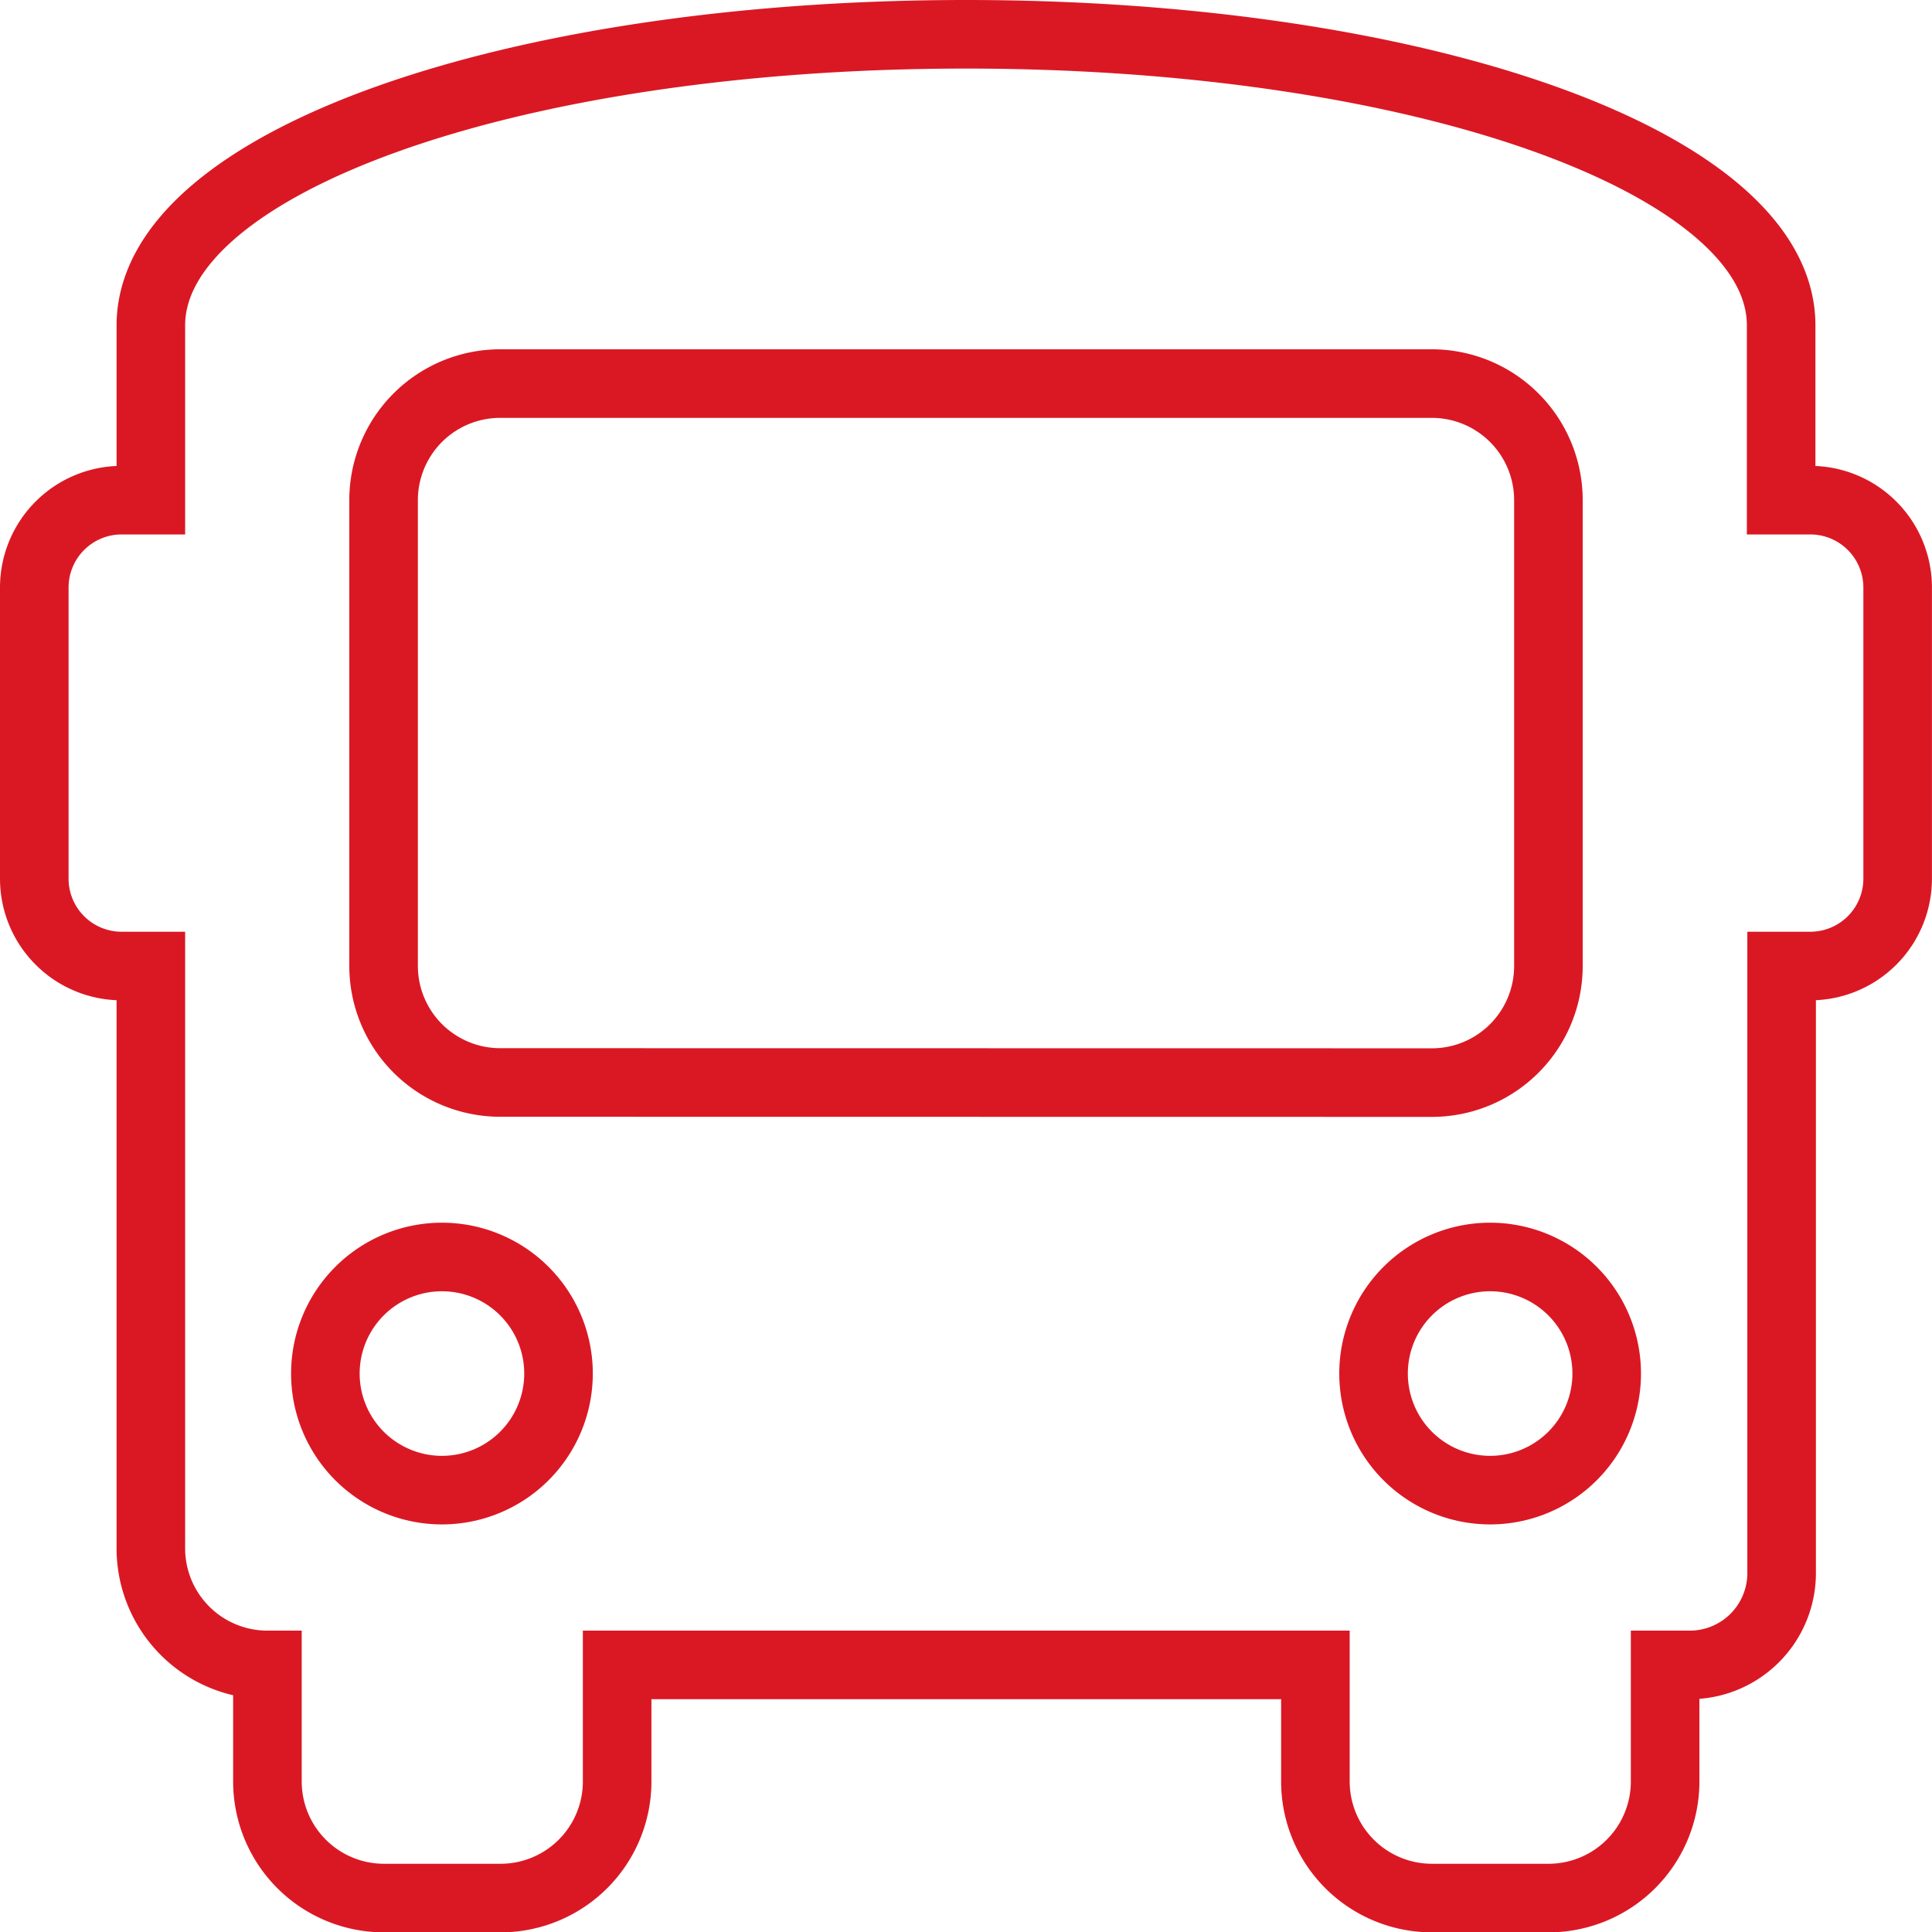
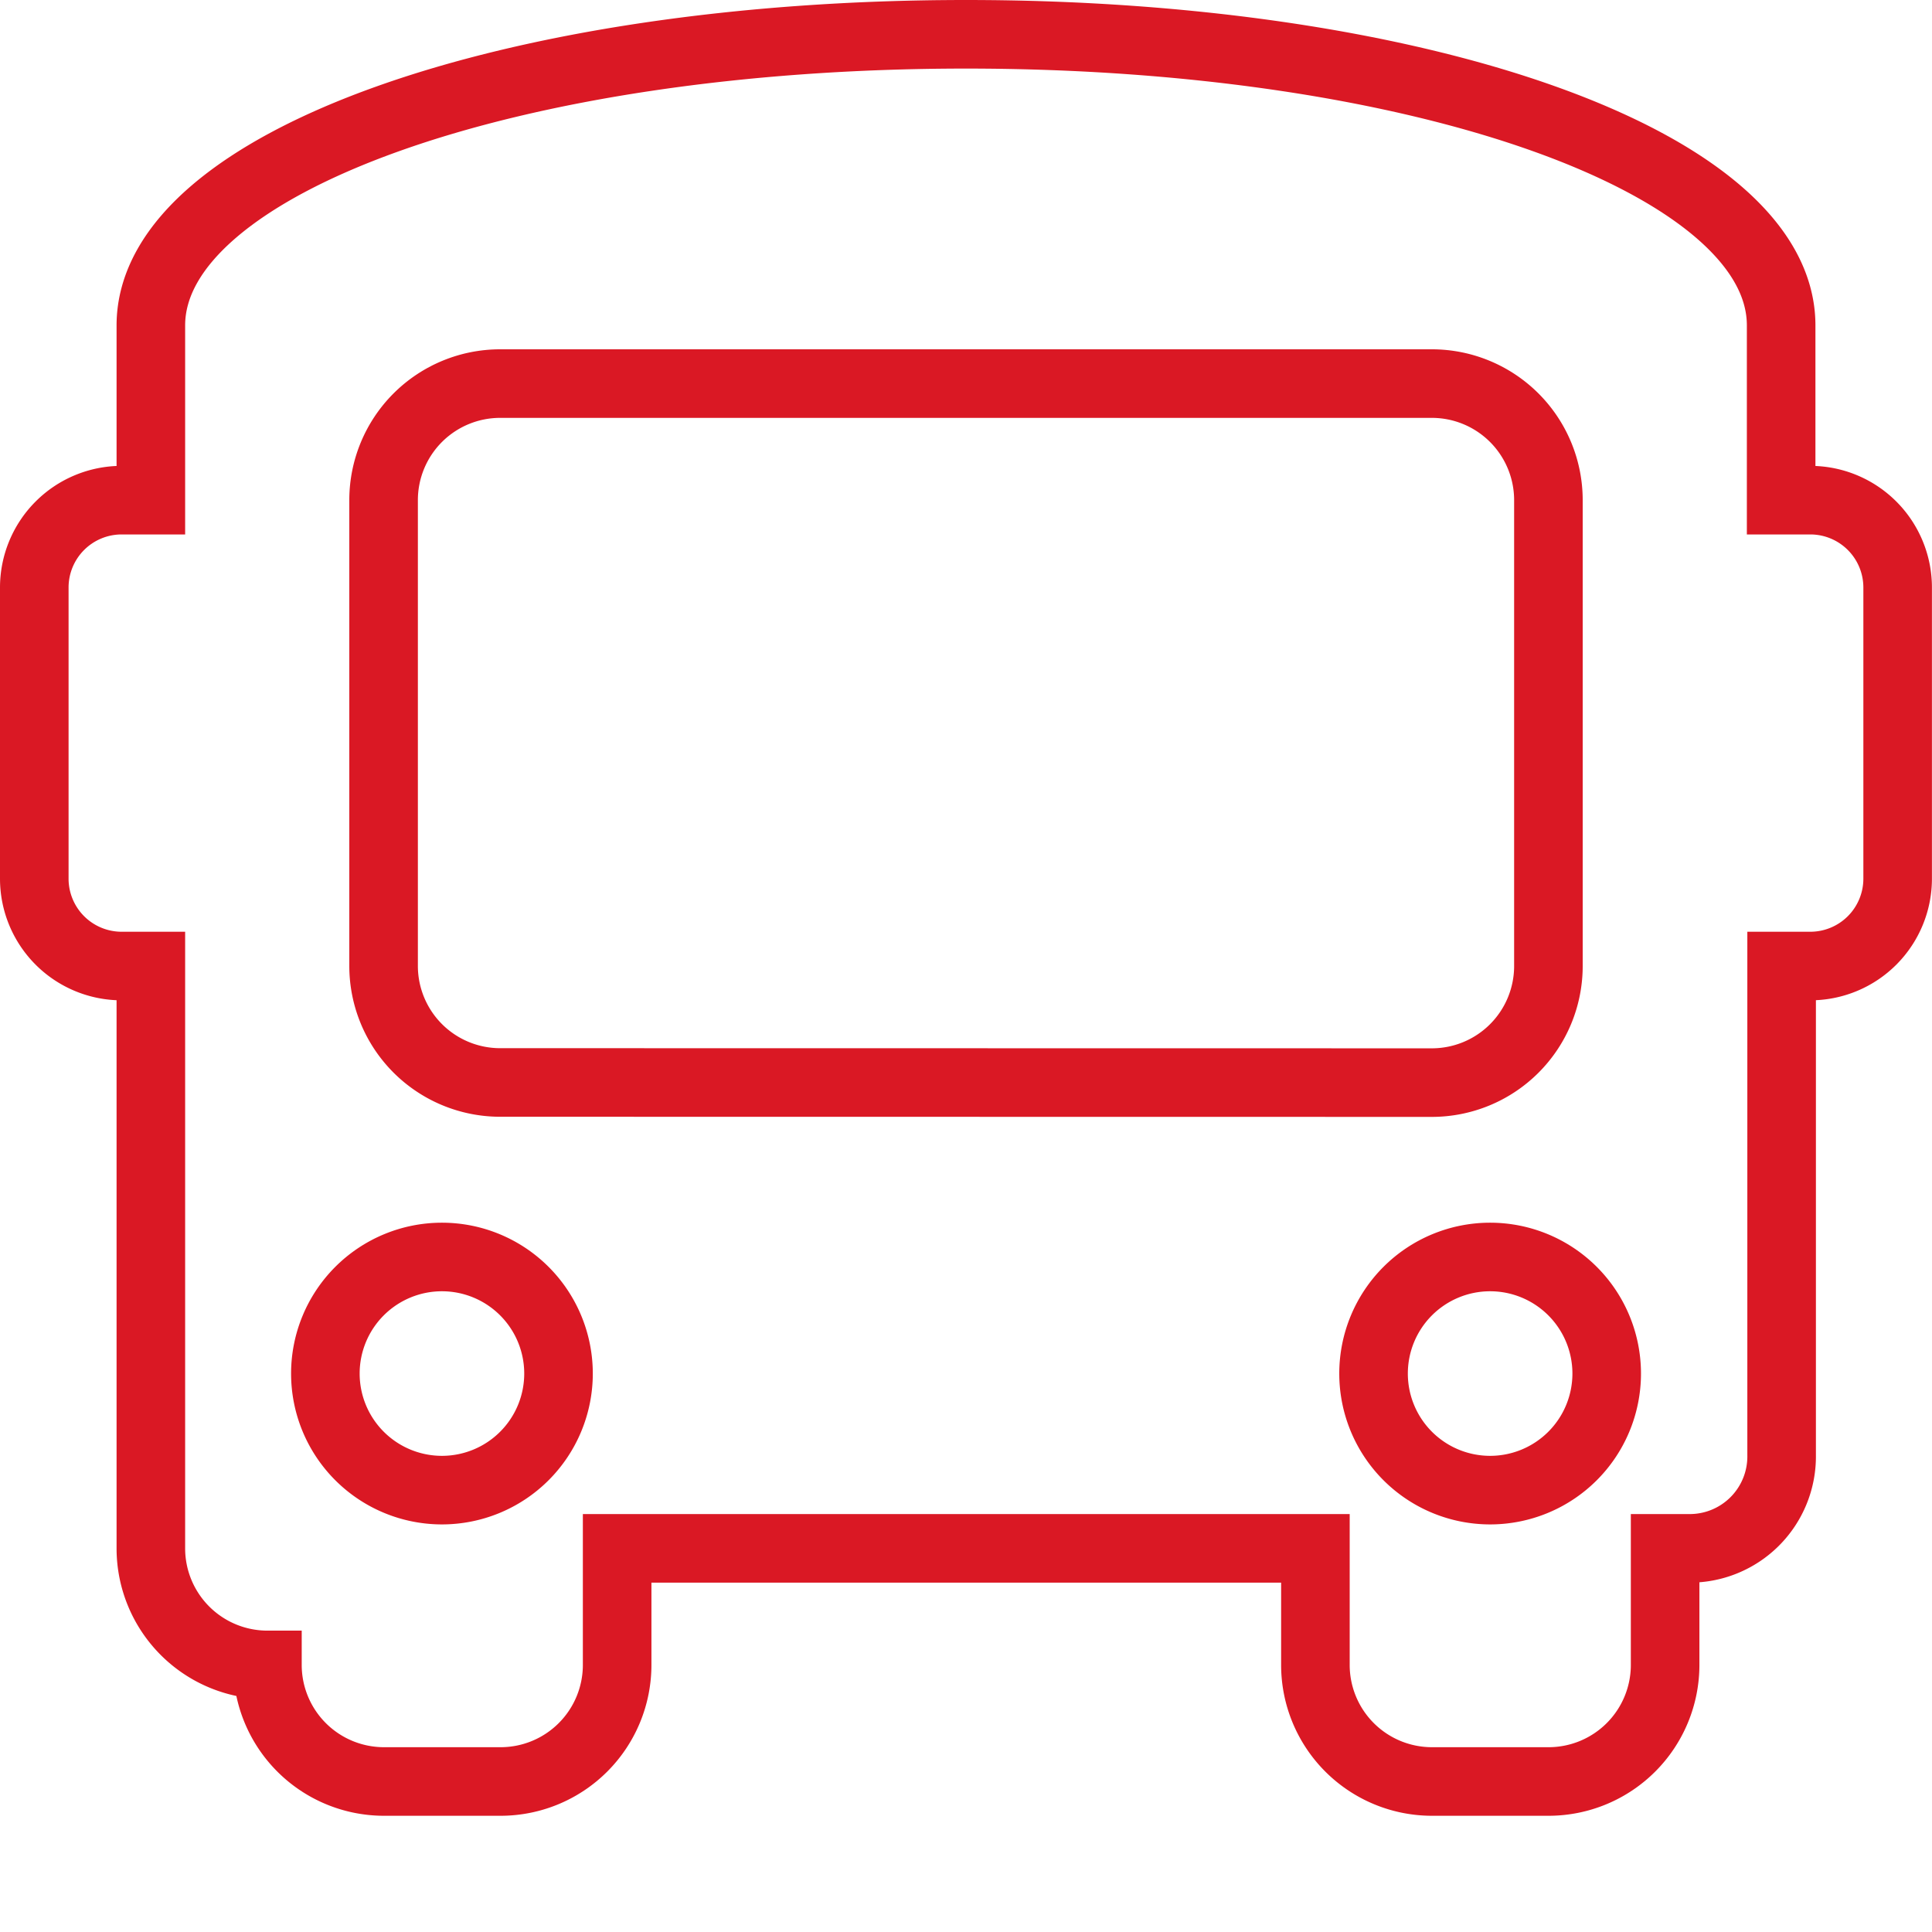
<svg xmlns="http://www.w3.org/2000/svg" width="28.175" height="28.175" viewBox="0 0 28.175 28.175">
-   <path id="Icon_awesome-bus" data-name="Icon awesome-bus" d="M25.9,6.794h-.425V4.246C25.477,1.868,20.212,0,13.588,0S1.7,1.868,1.7,4.246V6.794H1.274A1.274,1.274,0,0,0,0,8.068v4.246a1.274,1.274,0,0,0,1.274,1.274H1.7V22.08a1.7,1.7,0,0,0,1.7,1.7v1.7a1.7,1.7,0,0,0,1.7,1.7h1.7a1.7,1.7,0,0,0,1.7-1.7v-1.7H18.683v1.7a1.7,1.7,0,0,0,1.7,1.7h1.7a1.7,1.7,0,0,0,1.7-1.7v-1.7h.34a1.34,1.34,0,0,0,1.359-1.359V13.588H25.9a1.274,1.274,0,0,0,1.274-1.274V8.068A1.274,1.274,0,0,0,25.9,6.794ZM5.945,21.231a1.7,1.7,0,1,1,1.7-1.7A1.7,1.7,0,0,1,5.945,21.231Zm.849-5.945a1.7,1.7,0,0,1-1.7-1.7V6.794a1.7,1.7,0,0,1,1.7-1.7H20.381a1.7,1.7,0,0,1,1.7,1.7v6.794a1.7,1.7,0,0,1-1.7,1.7Zm14.437,5.945a1.7,1.7,0,1,1,1.7-1.7A1.7,1.7,0,0,1,21.231,21.231Z" transform="translate(0.5 0.5)" fill="none" stroke="#da1824" stroke-width="1" />
+   <path id="Icon_awesome-bus" data-name="Icon awesome-bus" d="M25.9,6.794h-.425V4.246C25.477,1.868,20.212,0,13.588,0S1.7,1.868,1.7,4.246V6.794H1.274A1.274,1.274,0,0,0,0,8.068v4.246a1.274,1.274,0,0,0,1.274,1.274H1.7V22.08a1.7,1.7,0,0,0,1.7,1.7a1.7,1.7,0,0,0,1.7,1.7h1.7a1.7,1.7,0,0,0,1.7-1.7v-1.7H18.683v1.7a1.7,1.7,0,0,0,1.7,1.7h1.7a1.7,1.7,0,0,0,1.7-1.7v-1.7h.34a1.34,1.34,0,0,0,1.359-1.359V13.588H25.9a1.274,1.274,0,0,0,1.274-1.274V8.068A1.274,1.274,0,0,0,25.9,6.794ZM5.945,21.231a1.7,1.7,0,1,1,1.7-1.7A1.7,1.7,0,0,1,5.945,21.231Zm.849-5.945a1.7,1.7,0,0,1-1.7-1.7V6.794a1.7,1.7,0,0,1,1.7-1.7H20.381a1.7,1.7,0,0,1,1.7,1.7v6.794a1.7,1.7,0,0,1-1.7,1.7Zm14.437,5.945a1.7,1.7,0,1,1,1.7-1.7A1.7,1.7,0,0,1,21.231,21.231Z" transform="translate(0.5 0.5)" fill="none" stroke="#da1824" stroke-width="1" />
</svg>